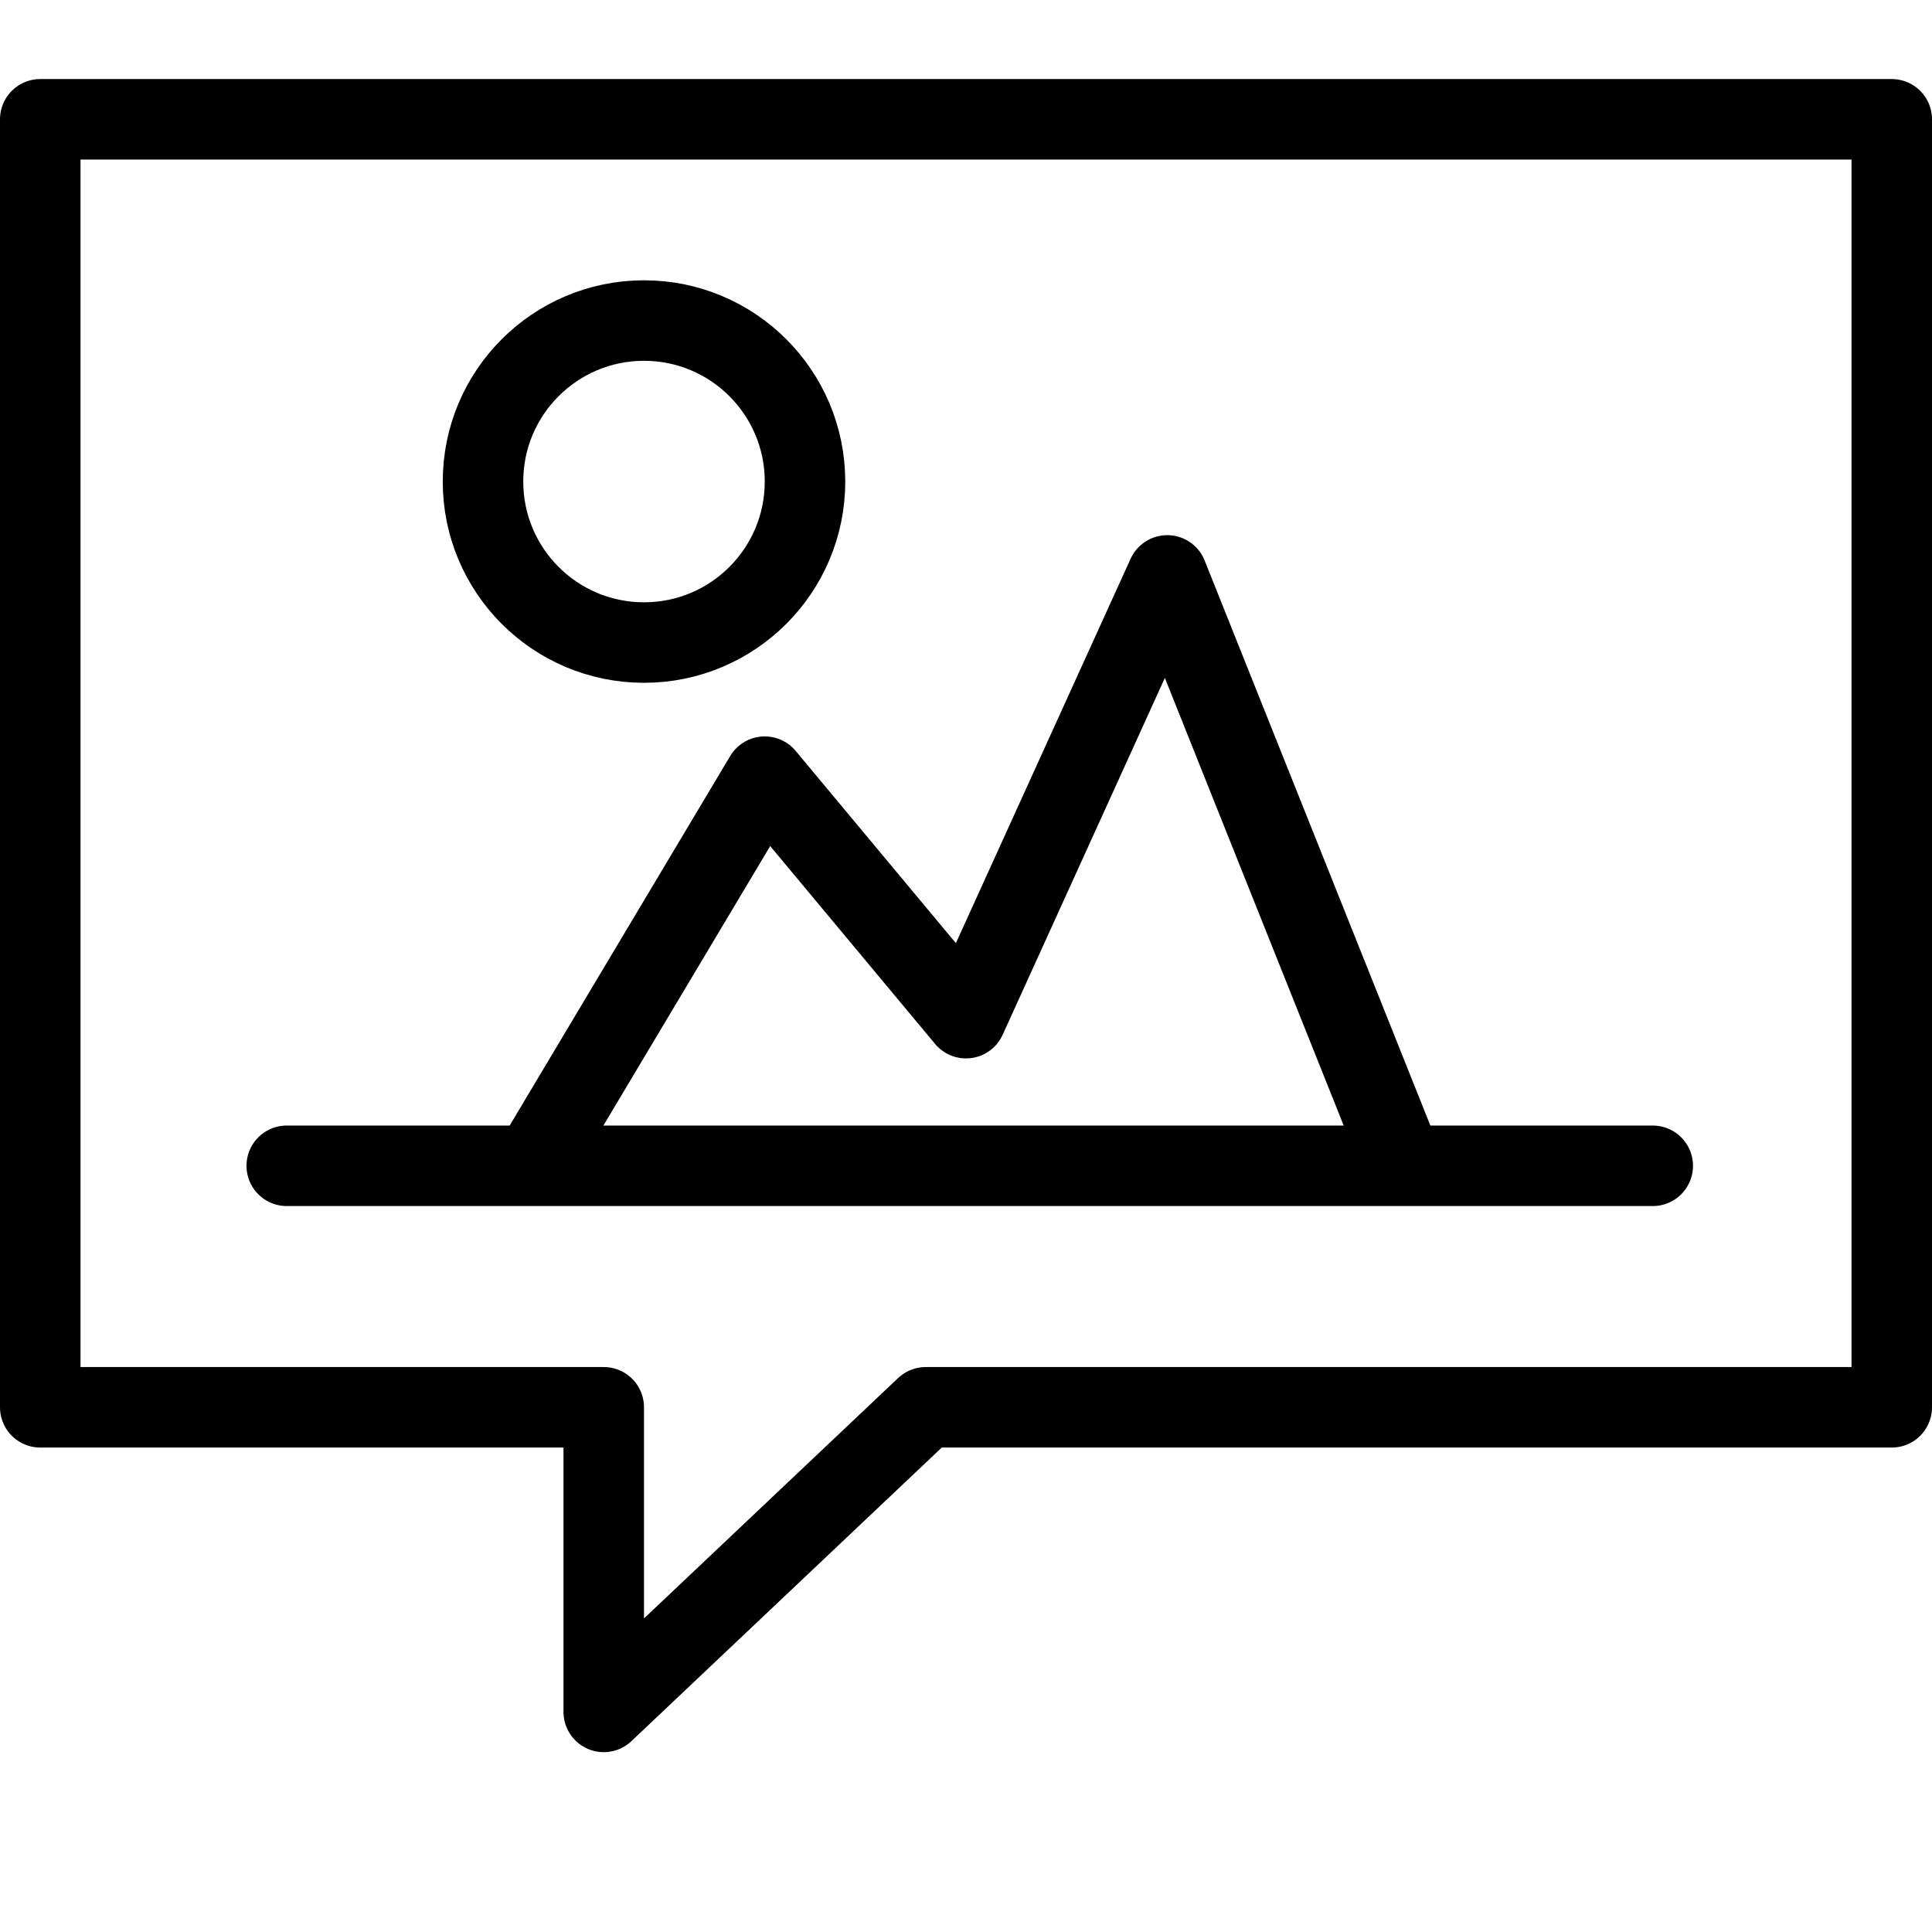
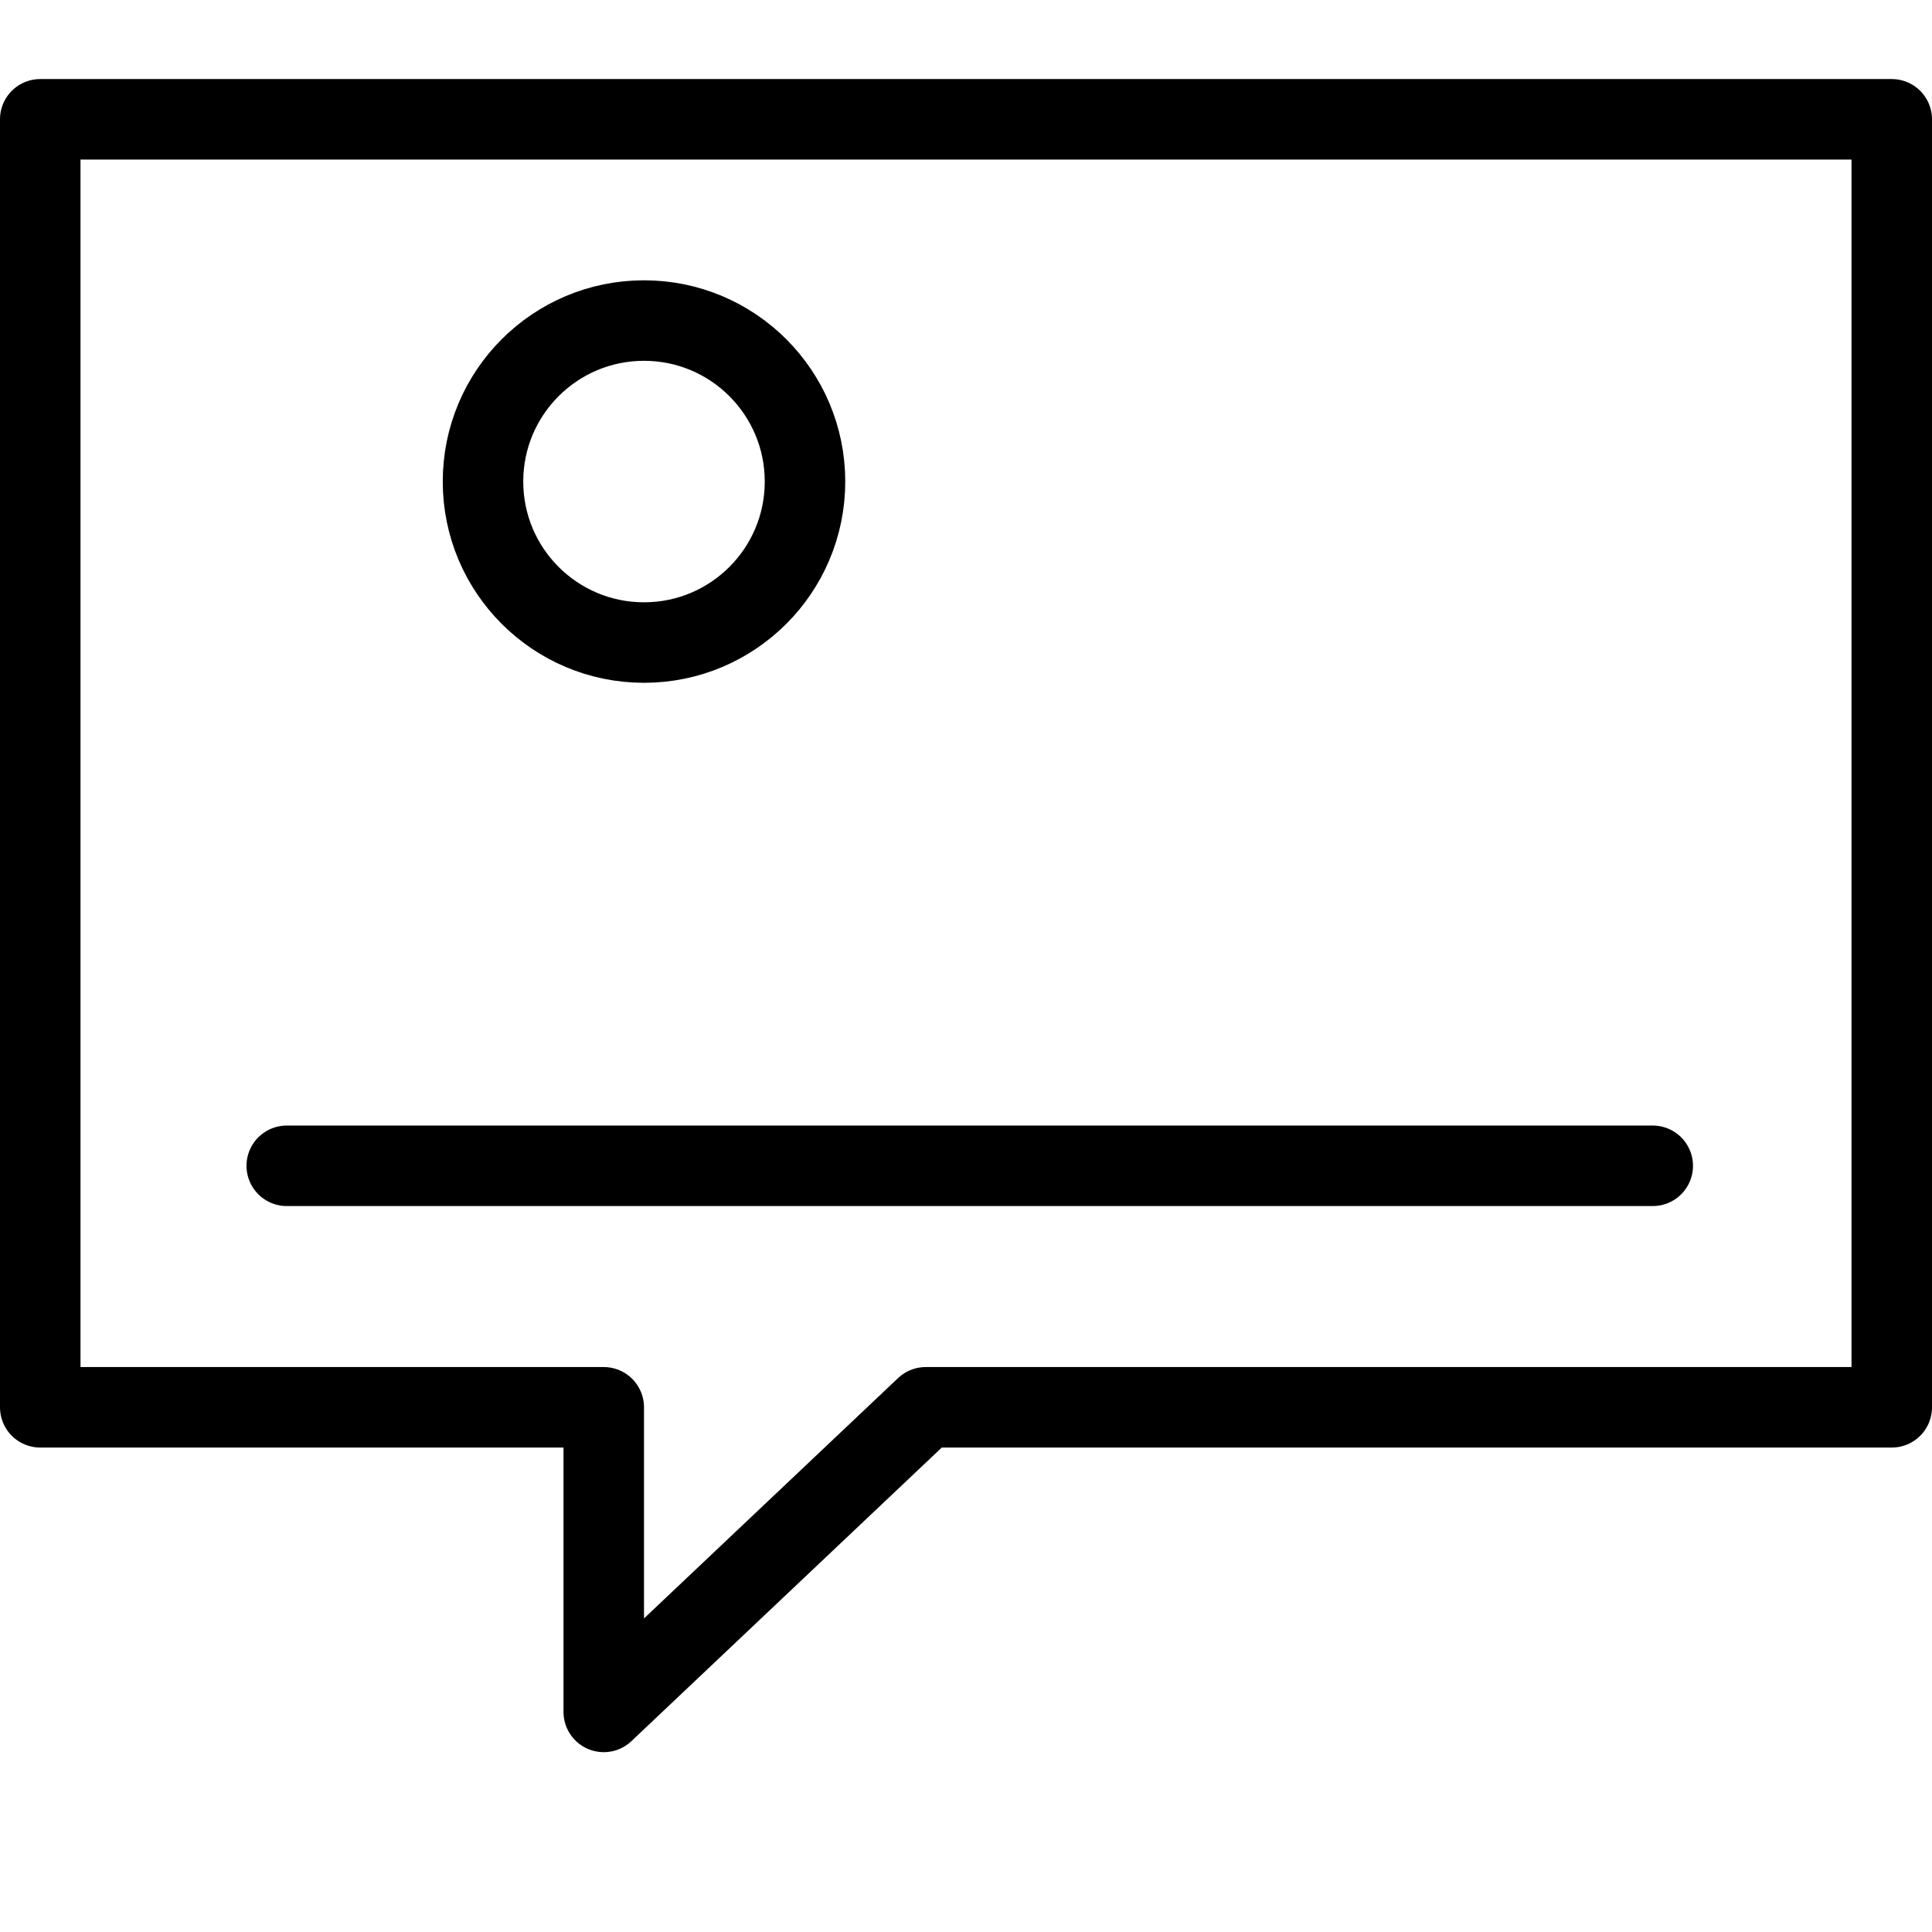
<svg xmlns="http://www.w3.org/2000/svg" version="1.1" x="0px" y="0px" width="24px" height="24px" viewBox="0 0 24 24" enable-background="new 0 0 24 24" xml:space="preserve">
  <g id="Outline_Icons_1_">
    <g id="Outline_Icons">
      <g>
        <g>
          <polygon fill="none" stroke="#000000" stroke-linecap="round" stroke-linejoin="round" stroke-miterlimit="10" points="      23.5,17.482 11.5,17.482 7.5,21.266 7.5,17.482 0.5,17.482 0.5,1.482 23.5,1.482     " />
        </g>
        <g>
-           <polyline fill="none" stroke="#000000" stroke-linejoin="round" stroke-miterlimit="10" points="17.43,14.482 14.5,7.148       12,12.648 9.5,9.648 6.615,14.482     " />
          <line fill="none" stroke="#000000" stroke-linecap="round" stroke-linejoin="round" stroke-miterlimit="10" x1="3.562" y1="14.482" x2="20.531" y2="14.482" />
          <circle fill="none" stroke="#000000" stroke-linejoin="round" stroke-miterlimit="10" cx="8" cy="5.982" r="2" />
        </g>
      </g>
    </g>
    <g id="New_icons_1_">
	</g>
  </g>
  <g id="Invisible_Shape">
-     <rect fill="none" width="24" height="24" />
-   </g>
+     </g>
</svg>